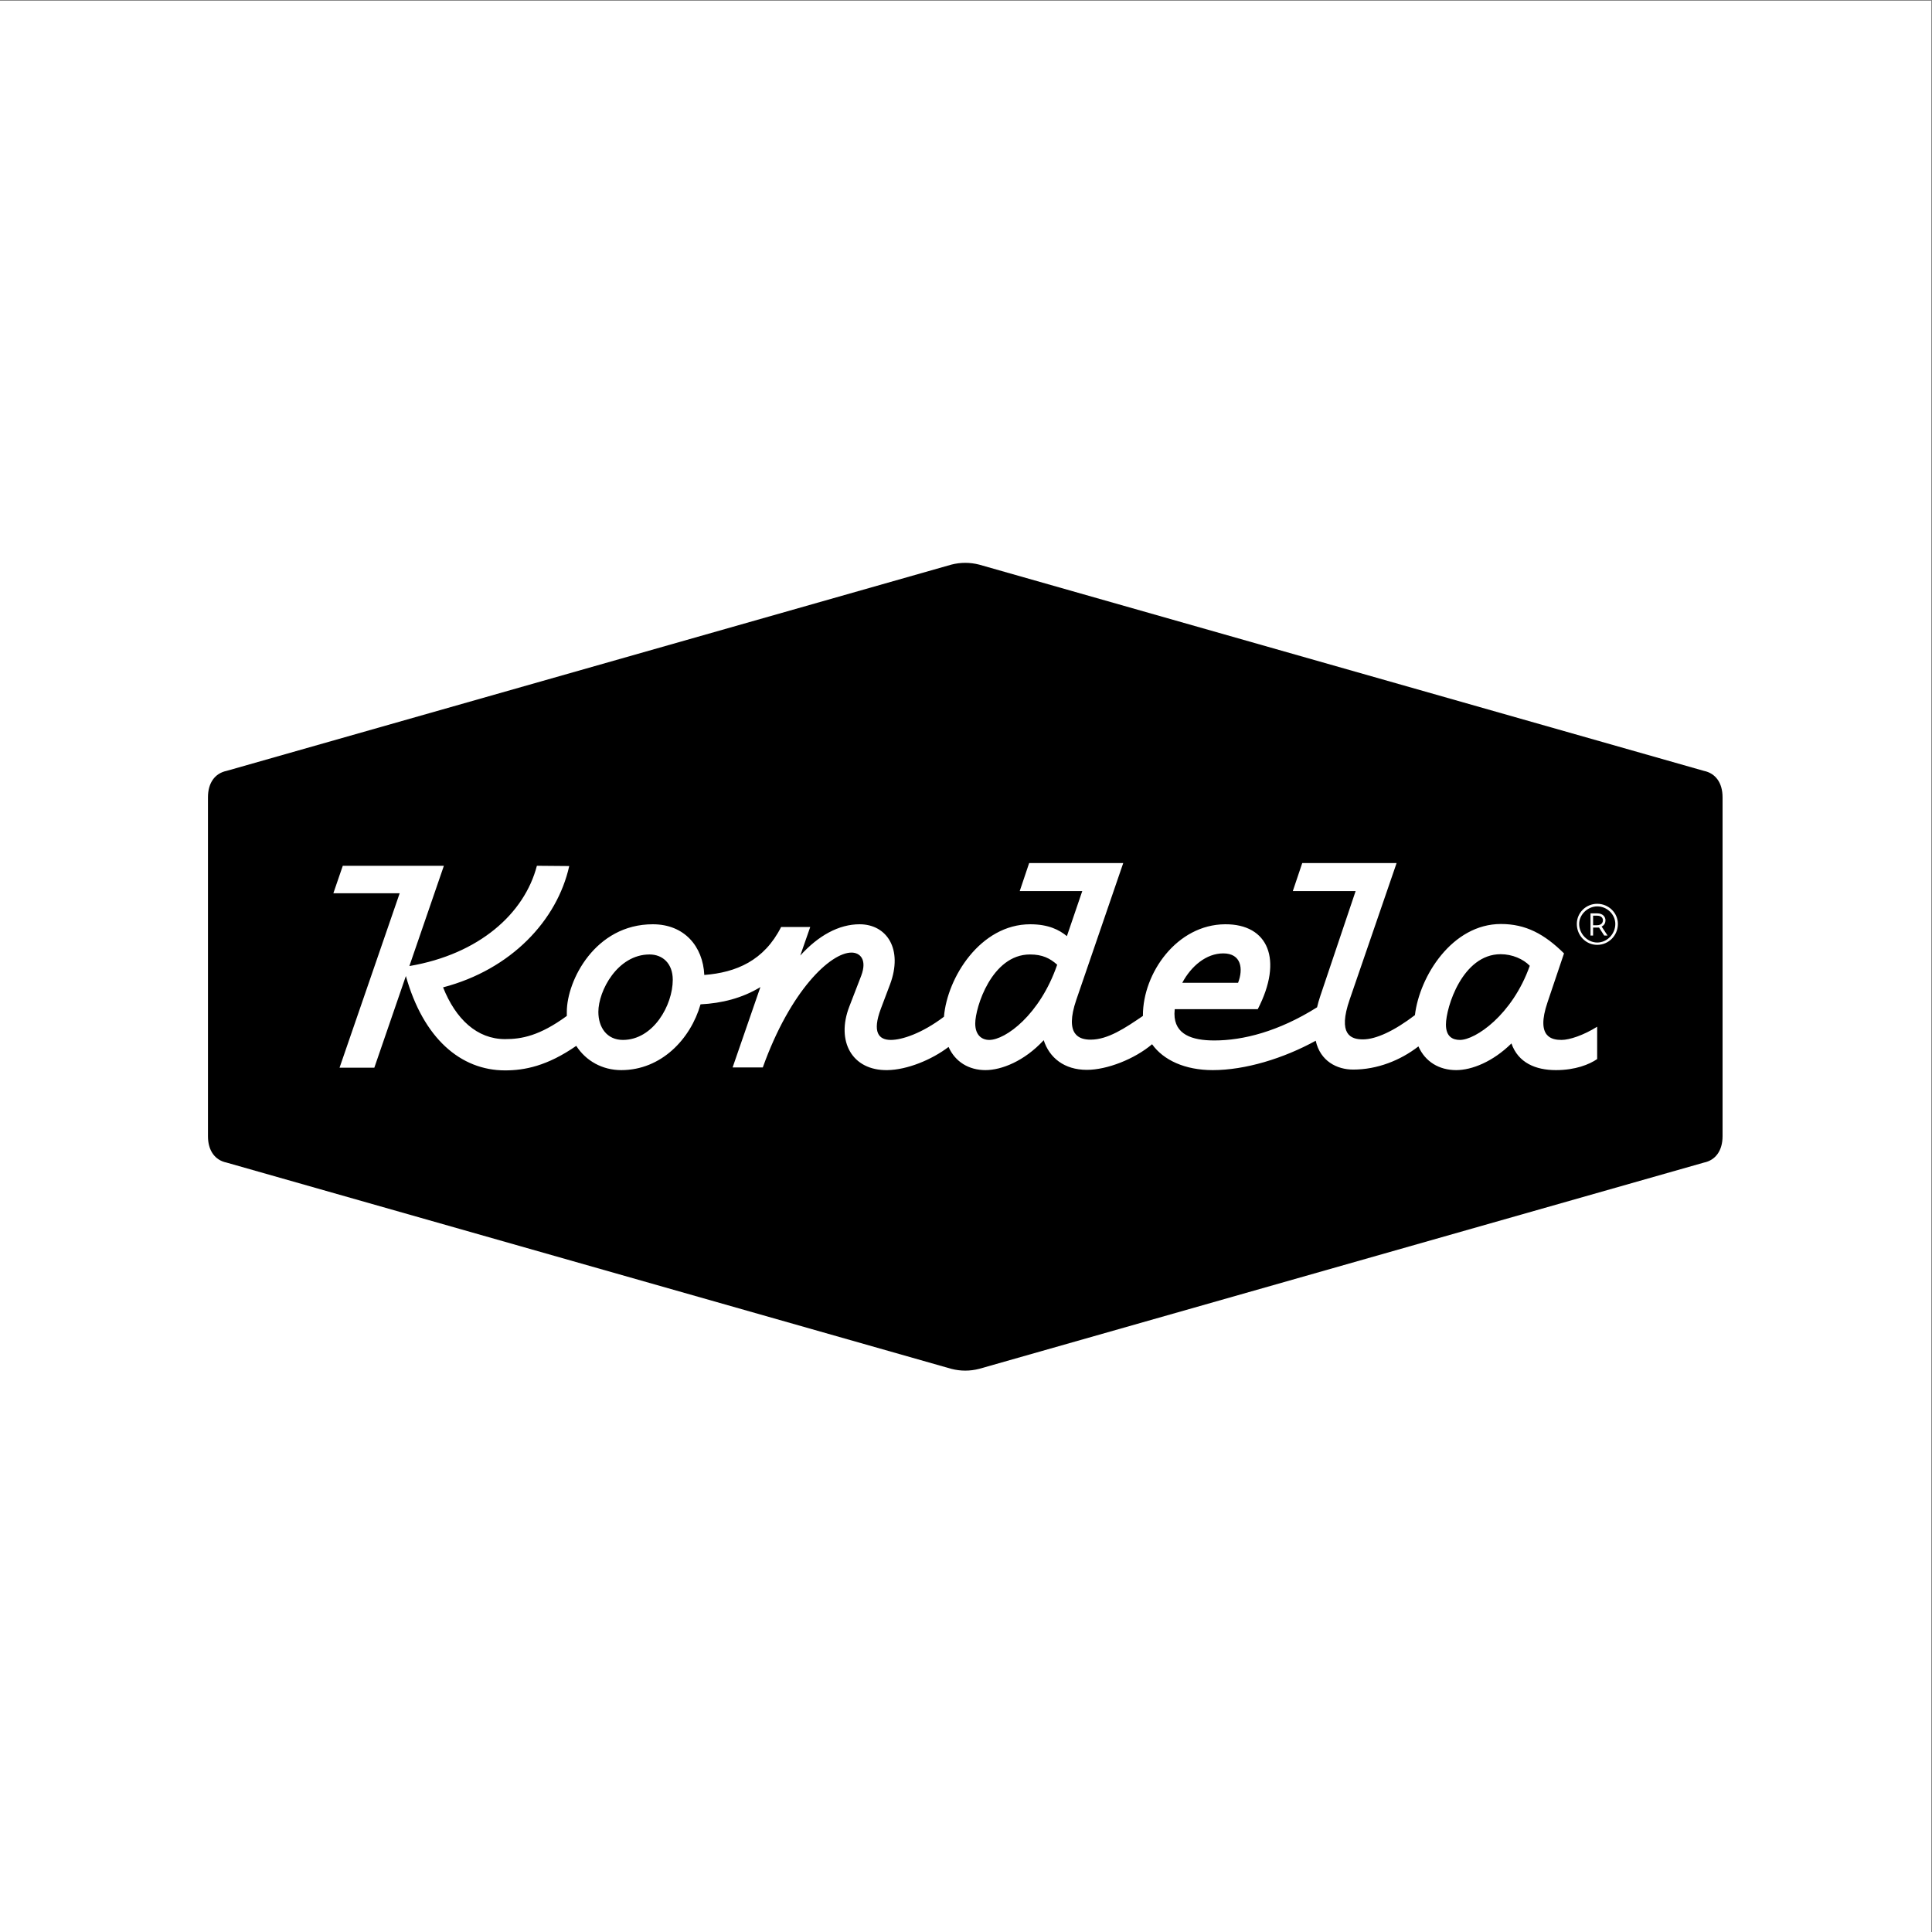
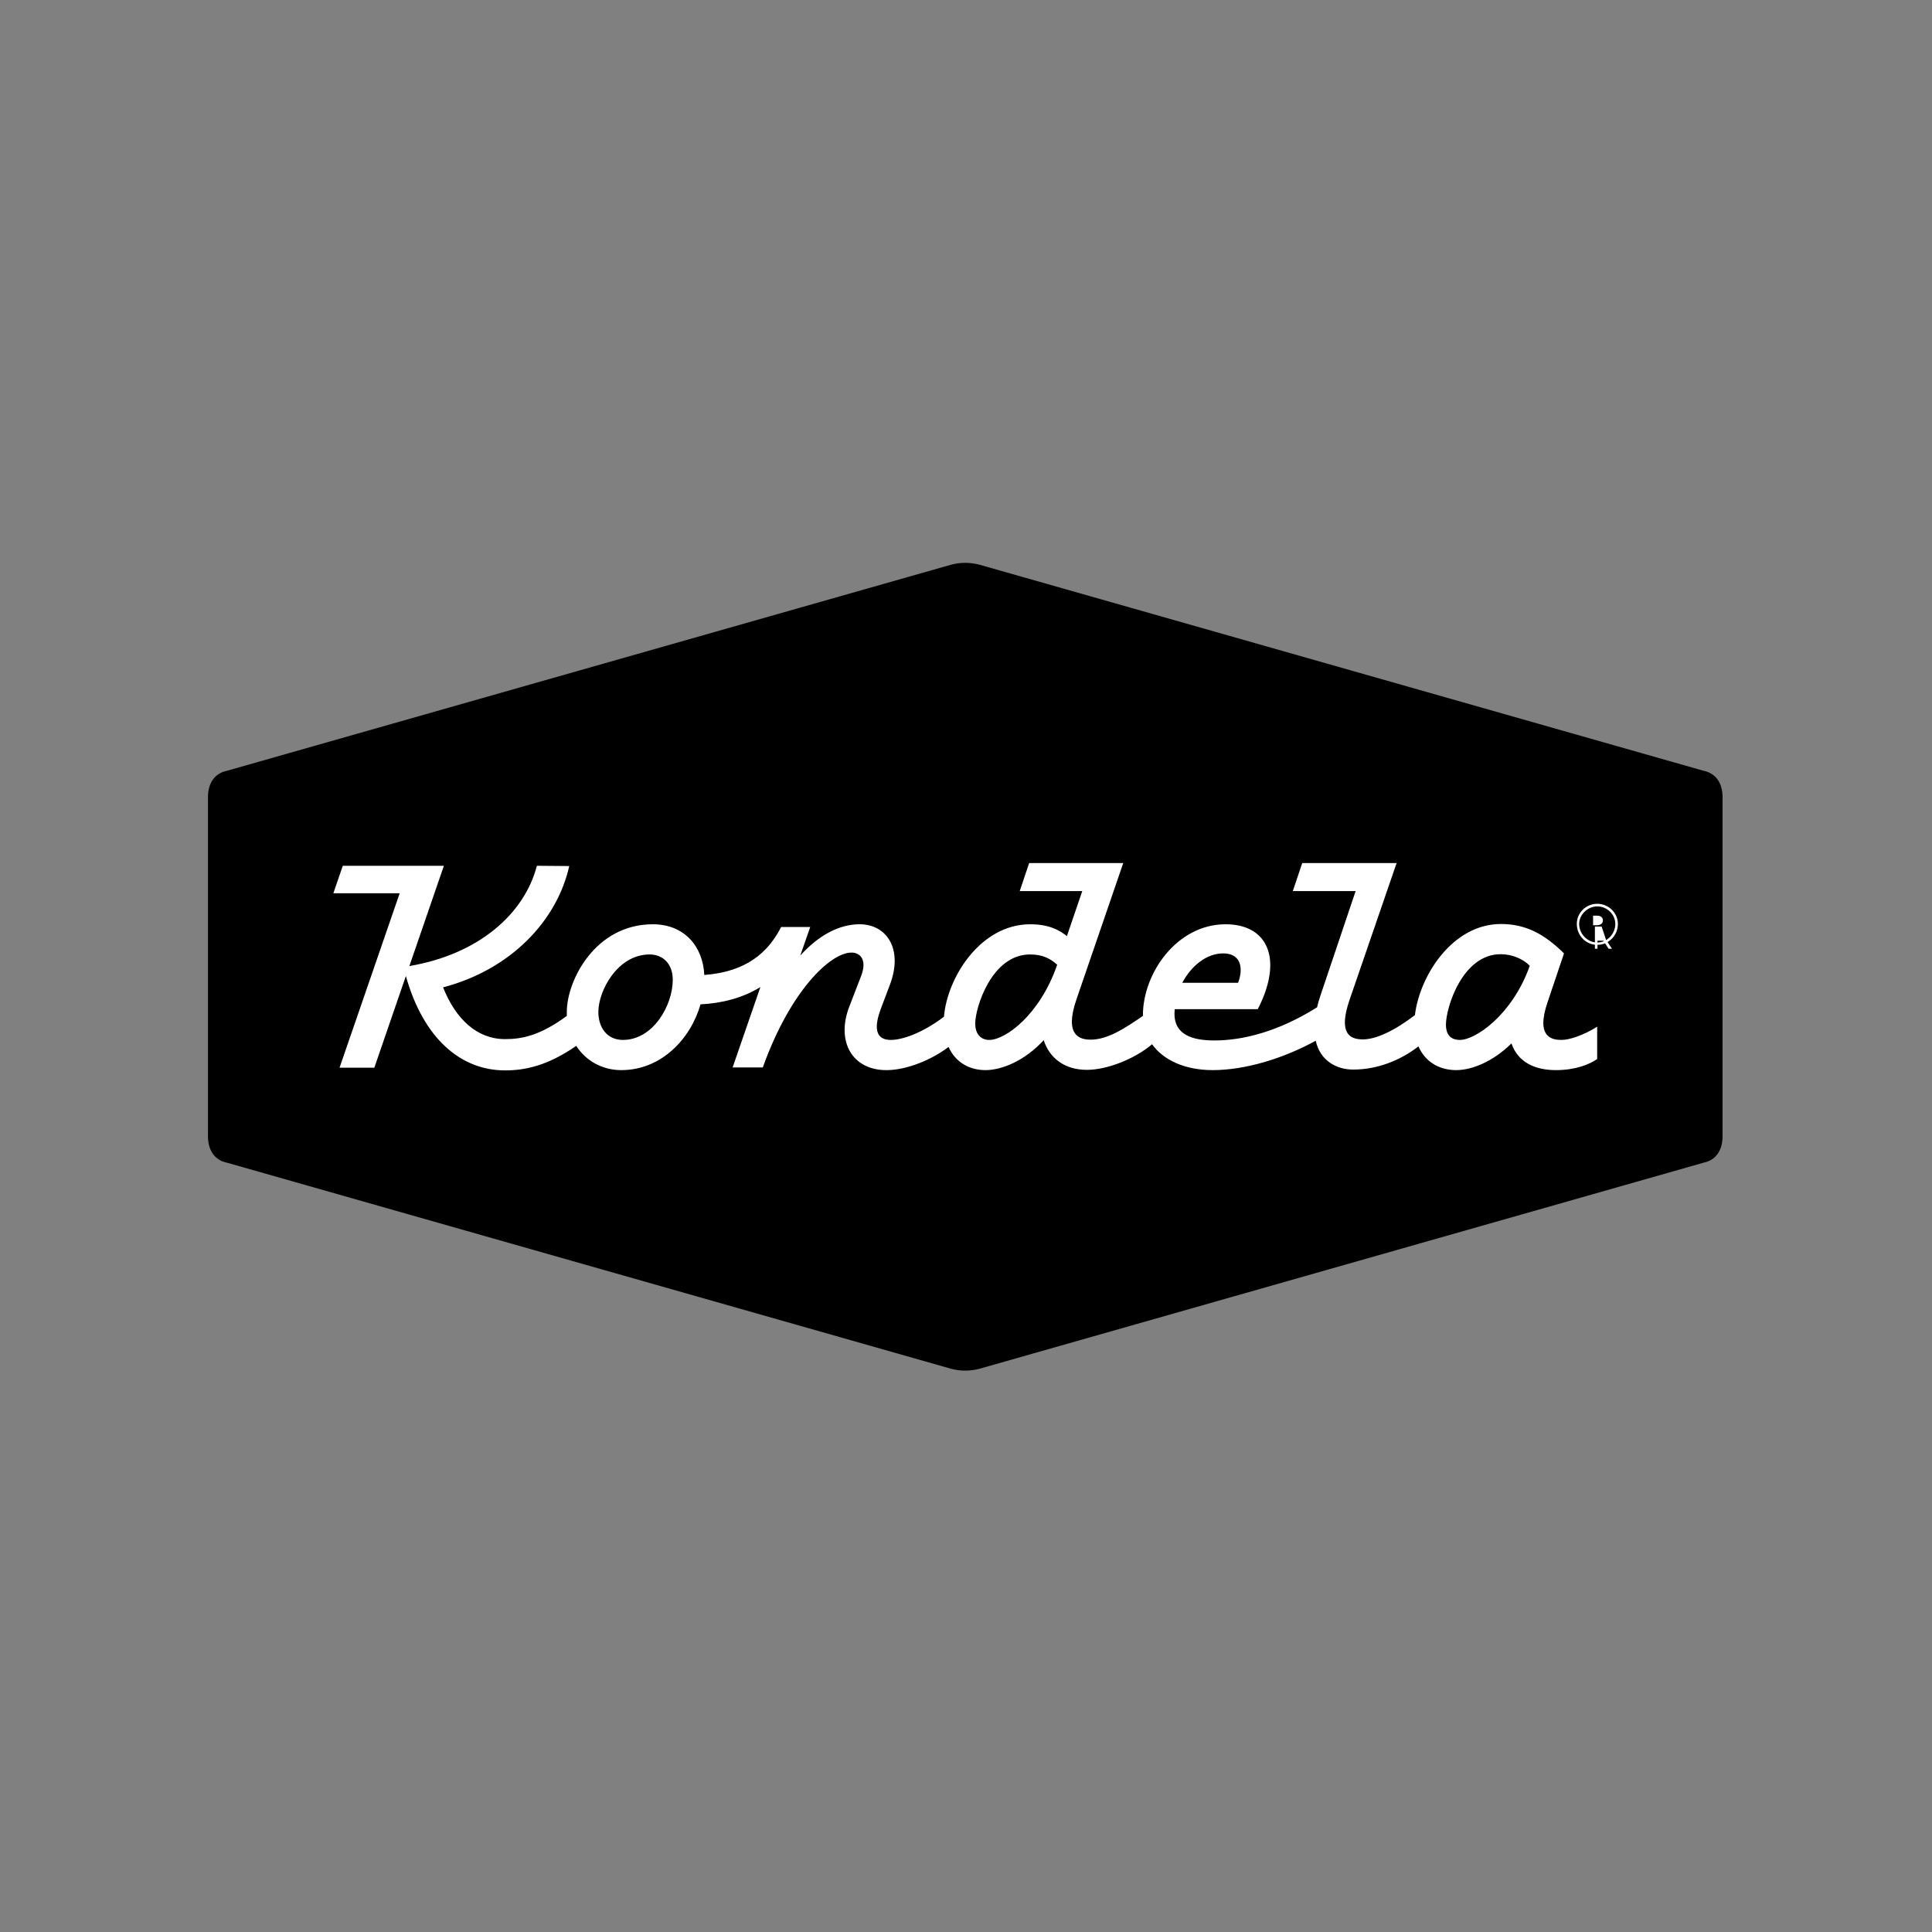
<svg xmlns="http://www.w3.org/2000/svg" xml:space="preserve" width="100mm" height="100mm" version="1.1" style="shape-rendering:geometricPrecision; text-rendering:geometricPrecision; image-rendering:optimizeQuality; fill-rule:evenodd; clip-rule:evenodd" viewBox="0 0 10000 10000">
  <rect x="0" y="0" width="10000" height="10000" fill="#808080" stroke="none" />
  <defs>
    <style type="text/css">
   
    .fil1 {fill:black;fill-rule:nonzero}
    .fil0 {fill:white;fill-rule:nonzero}
   
  </style>
  </defs>
  <g id="Layer_x0020_1">
-     <polygon class="fil0" points="-3.8,10003.8 9996.2,10003.8 9996.2,3.8 -3.8,3.8 " />
    <path class="fil1" d="M8819.49 3990.07l-3750.92 -1067.49c-48.26,-12.42 -96.47,-12.42 -144.73,0l-3750.92 1067.49c-60.32,12.4 -96.48,62.07 -96.48,136.52l0 1754.43c0,74.48 36.16,124.13 96.48,136.53l3750.92 1067.49c48.26,12.4 96.47,12.4 144.73,0l3750.92 -1067.49c60.31,-12.4 96.46,-62.05 96.46,-136.53l0 -1754.43c0,-74.45 -36.15,-124.12 -96.46,-136.52z" />
    <path class="fil0" d="M7556.71 5382.64c79.53,0 270.7,-128.38 361.39,-383.72 -33.5,-34.88 -90.69,-60.01 -150.7,-60.01 -198.15,0 -283.24,276.28 -283.24,364.19 0,62.81 34.89,79.54 72.55,79.54zm-1148.41 -295.82c27.91,-72.56 16.75,-152.09 -76.71,-152.09 -87.93,0 -166.06,65.56 -212.11,152.09l288.82 0zm-1287.92 295.82c83.73,0 262.34,-129.75 351.63,-389.3 -37.66,-33.5 -76.71,-53.04 -140.92,-53.04 -198.12,0 -283.27,274.89 -283.27,357.2 0,61.4 34.88,85.14 72.56,85.14zm-1896.3 0c157.65,0 258.14,-180.01 258.14,-311.18 0,-85.1 -53.01,-131.16 -120.01,-131.16 -166.04,0 -265.11,188.37 -265.11,297.21 0,80.94 44.65,145.13 126.98,145.13zm1685.64 36.28c-87.93,66.98 -214.9,118.61 -316.76,120 -182.81,2.8 -266.53,-149.34 -196.78,-329.28l61.4 -159.08c32.08,-85.16 -6.98,-120.03 -50.25,-120.03 -108.83,0 -316.72,196.75 -459.06,594.41l-156.26 0 143.73 -415.79c-93.53,57.18 -199.55,83.71 -309.79,89.29 -51.63,180 -203.73,340.48 -410.26,340.48 -97.65,0 -182.77,-47.45 -233,-125.58 -150.73,104.66 -267.89,126.98 -368.4,126.98 -230.23,0 -422.78,-166.04 -513.47,-488.37l-163.28 474.4 -180.01 0 311.2 -902.79 -343.26 0 48.84 -142.32 523.25 0 -178.61 519.05c361.38,-61.38 595.85,-272.08 660.02,-519.05l167.44 1.42c-62.81,281.83 -301.41,535.78 -653.03,627.88 65.57,164.66 175.81,267.9 320.91,267.9 85.14,0 178.62,-16.73 319.57,-120l0 -20.93c0,-161.87 146.48,-453.5 445.12,-453.5 163.26,0 259.54,114.44 266.49,262.36 164.68,-12.57 309.79,-73.96 397.69,-248.37l150.7 0 -51.62 147.9c93.47,-103.28 199.52,-161.89 307,-161.89 140.89,0 226.01,128.37 157.65,311.19l-47.44 125.58c-46.04,122.8 -11.17,161.86 51.63,161.86 57.21,0 160.46,-33.48 274.88,-120.03 16.75,-202.32 188.4,-478.6 446.53,-478.6 94.87,0 150.72,29.31 189.78,61.42l79.5 -233.04 -323.72 0 48.86 -145.11 486.98 0 -242.81 707.44c-62.79,184.18 16.76,206.51 73.98,206.51 89.3,0 178.6,-59.98 270.69,-122.79l0 -2.8c0,-219.05 175.82,-470.22 425.59,-471.63 223.25,-1.39 301.39,182.8 168.83,439.55l-429.78 0 -1.39 23.74c0,107.43 90.72,138.13 206.52,138.13 147.93,0 332.1,-46.05 531.64,-171.64 4.19,-18.12 9.77,-37.67 16.73,-58.61l182.8 -542.79 -325.12 0 48.84 -145.11 488.39 0 -242.8 706.06c-62.78,181.39 5.58,206.52 68.37,206.52 68.38,0 163.27,-44.67 269.31,-125.6 23.72,-200.94 192.55,-471.64 445.12,-471.64 128.36,0 224.65,51.63 326.52,152.11l-85.14 252.56c-62.78,184.19 25.15,195.35 72.59,195.35 40.46,0 113,-23.74 184.17,-68.36l0 167.42c-40.45,27.92 -113.02,57.22 -213.49,57.22 -104.67,0 -195.36,-37.7 -230.23,-138.12 -96.28,94.84 -205.13,138.12 -286.06,138.12 -87.9,0 -160.44,-43.28 -195.35,-122.81 -93.5,72.58 -213.48,120.01 -337.69,120.01 -83.72,0 -170.23,-43.24 -193.95,-149.3 -167.44,92.09 -365.57,152.1 -533.04,152.1 -143.71,0 -255.33,-51.63 -313.94,-133.96 -90.69,76.74 -233.03,132.57 -337.69,132.57 -117.21,0 -193.95,-62.79 -223.26,-153.5 -100.45,108.85 -219.07,154.89 -301.36,154.89 -85.16,0 -156.29,-41.86 -191.16,-120z" />
    <path class="fil0" d="M8267.22 4878.54c-49.47,0 -93.59,-44.11 -93.59,-96.24 0,-48.15 44.12,-90.9 93.59,-90.9 50.8,0 93.56,41.44 93.56,90.9 0,52.13 -42.76,96.24 -93.56,96.24zm0 -200.51c-58.8,0 -105.62,46.81 -105.62,104.27 0,60.16 46.82,108.26 105.62,108.26 58.8,0 106.94,-48.1 106.94,-108.26 0,-57.46 -48.14,-104.27 -106.94,-104.27z" />
-     <path class="fil0" d="M8265.89 4788.98l-20.07 0 0 -49.47 20.07 0c22.72,0 30.75,12.04 30.75,24.07 0,12.01 -8.03,25.4 -30.75,25.4zm24.03 6.66c14.73,-6.66 20.06,-20.05 20.06,-32.06 0,-17.39 -13.34,-36.08 -42.76,-36.08l-34.76 0 0 114.94 13.36 0 0 -41.44 21.4 0 9.34 0 26.76 41.44 17.35 0 -30.75 -46.8z" />
+     <path class="fil0" d="M8265.89 4788.98l-20.07 0 0 -49.47 20.07 0c22.72,0 30.75,12.04 30.75,24.07 0,12.01 -8.03,25.4 -30.75,25.4zm24.03 6.66l-34.76 0 0 114.94 13.36 0 0 -41.44 21.4 0 9.34 0 26.76 41.44 17.35 0 -30.75 -46.8z" />
  </g>
</svg>